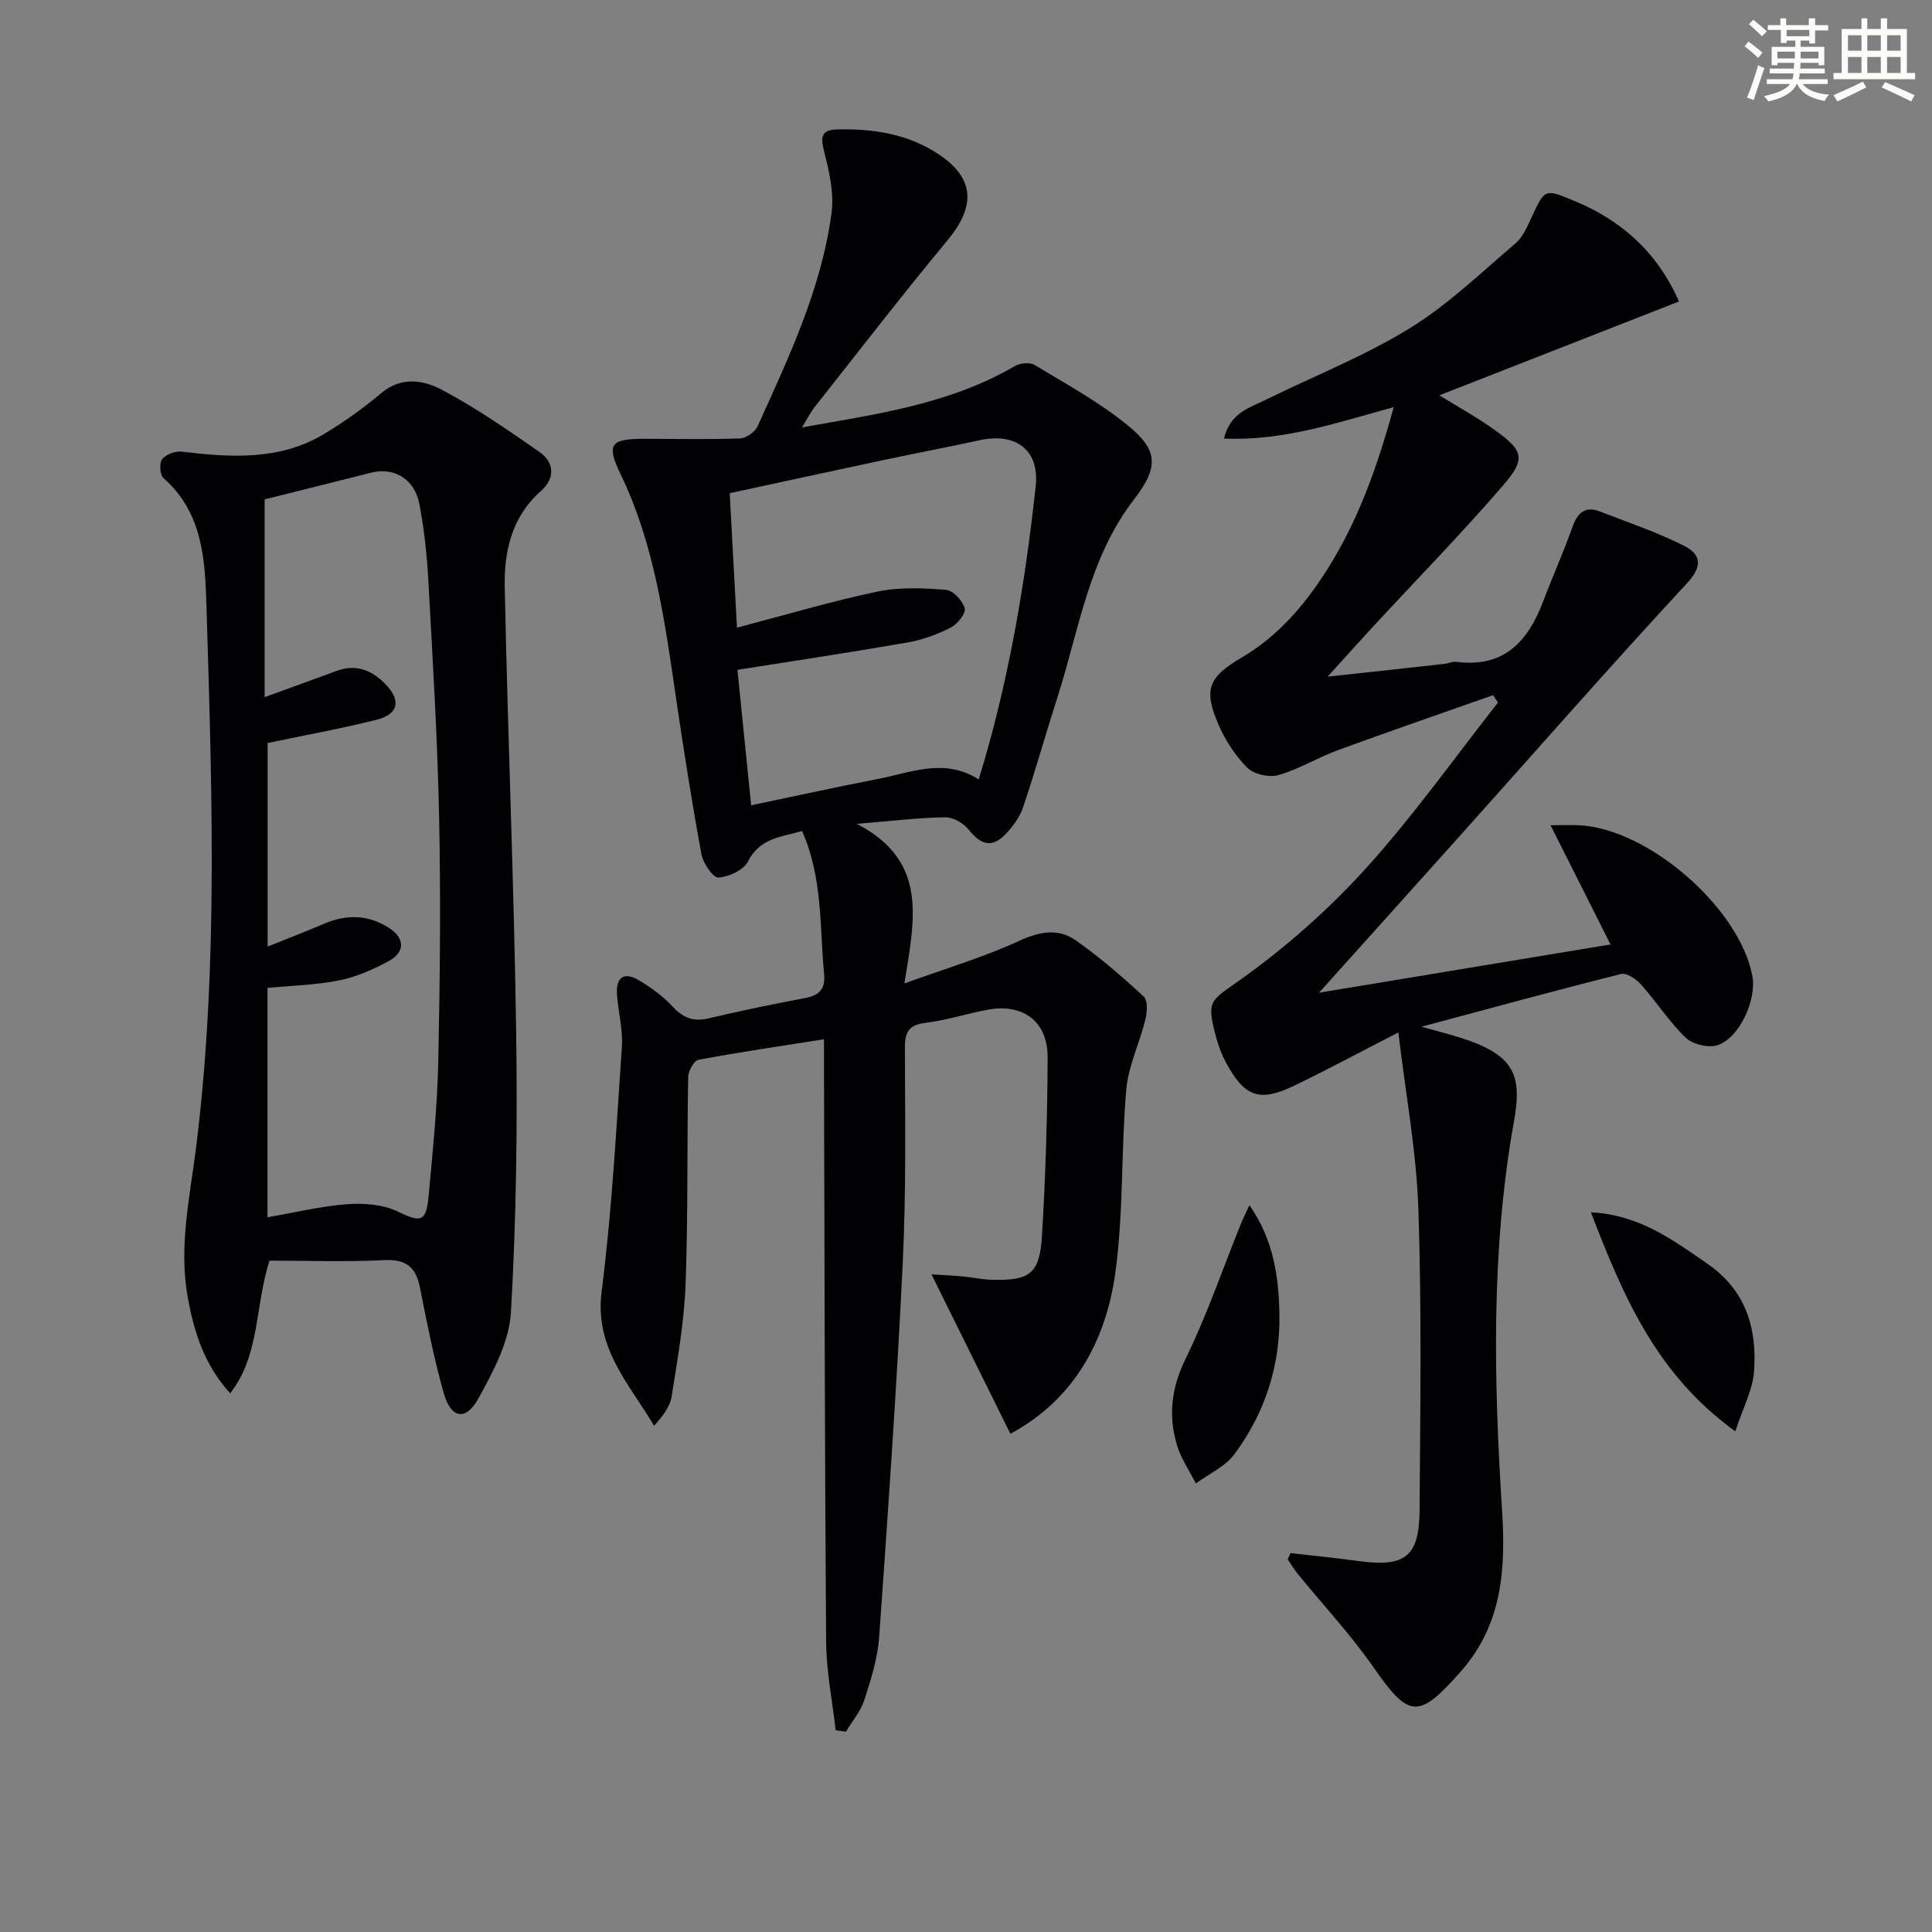
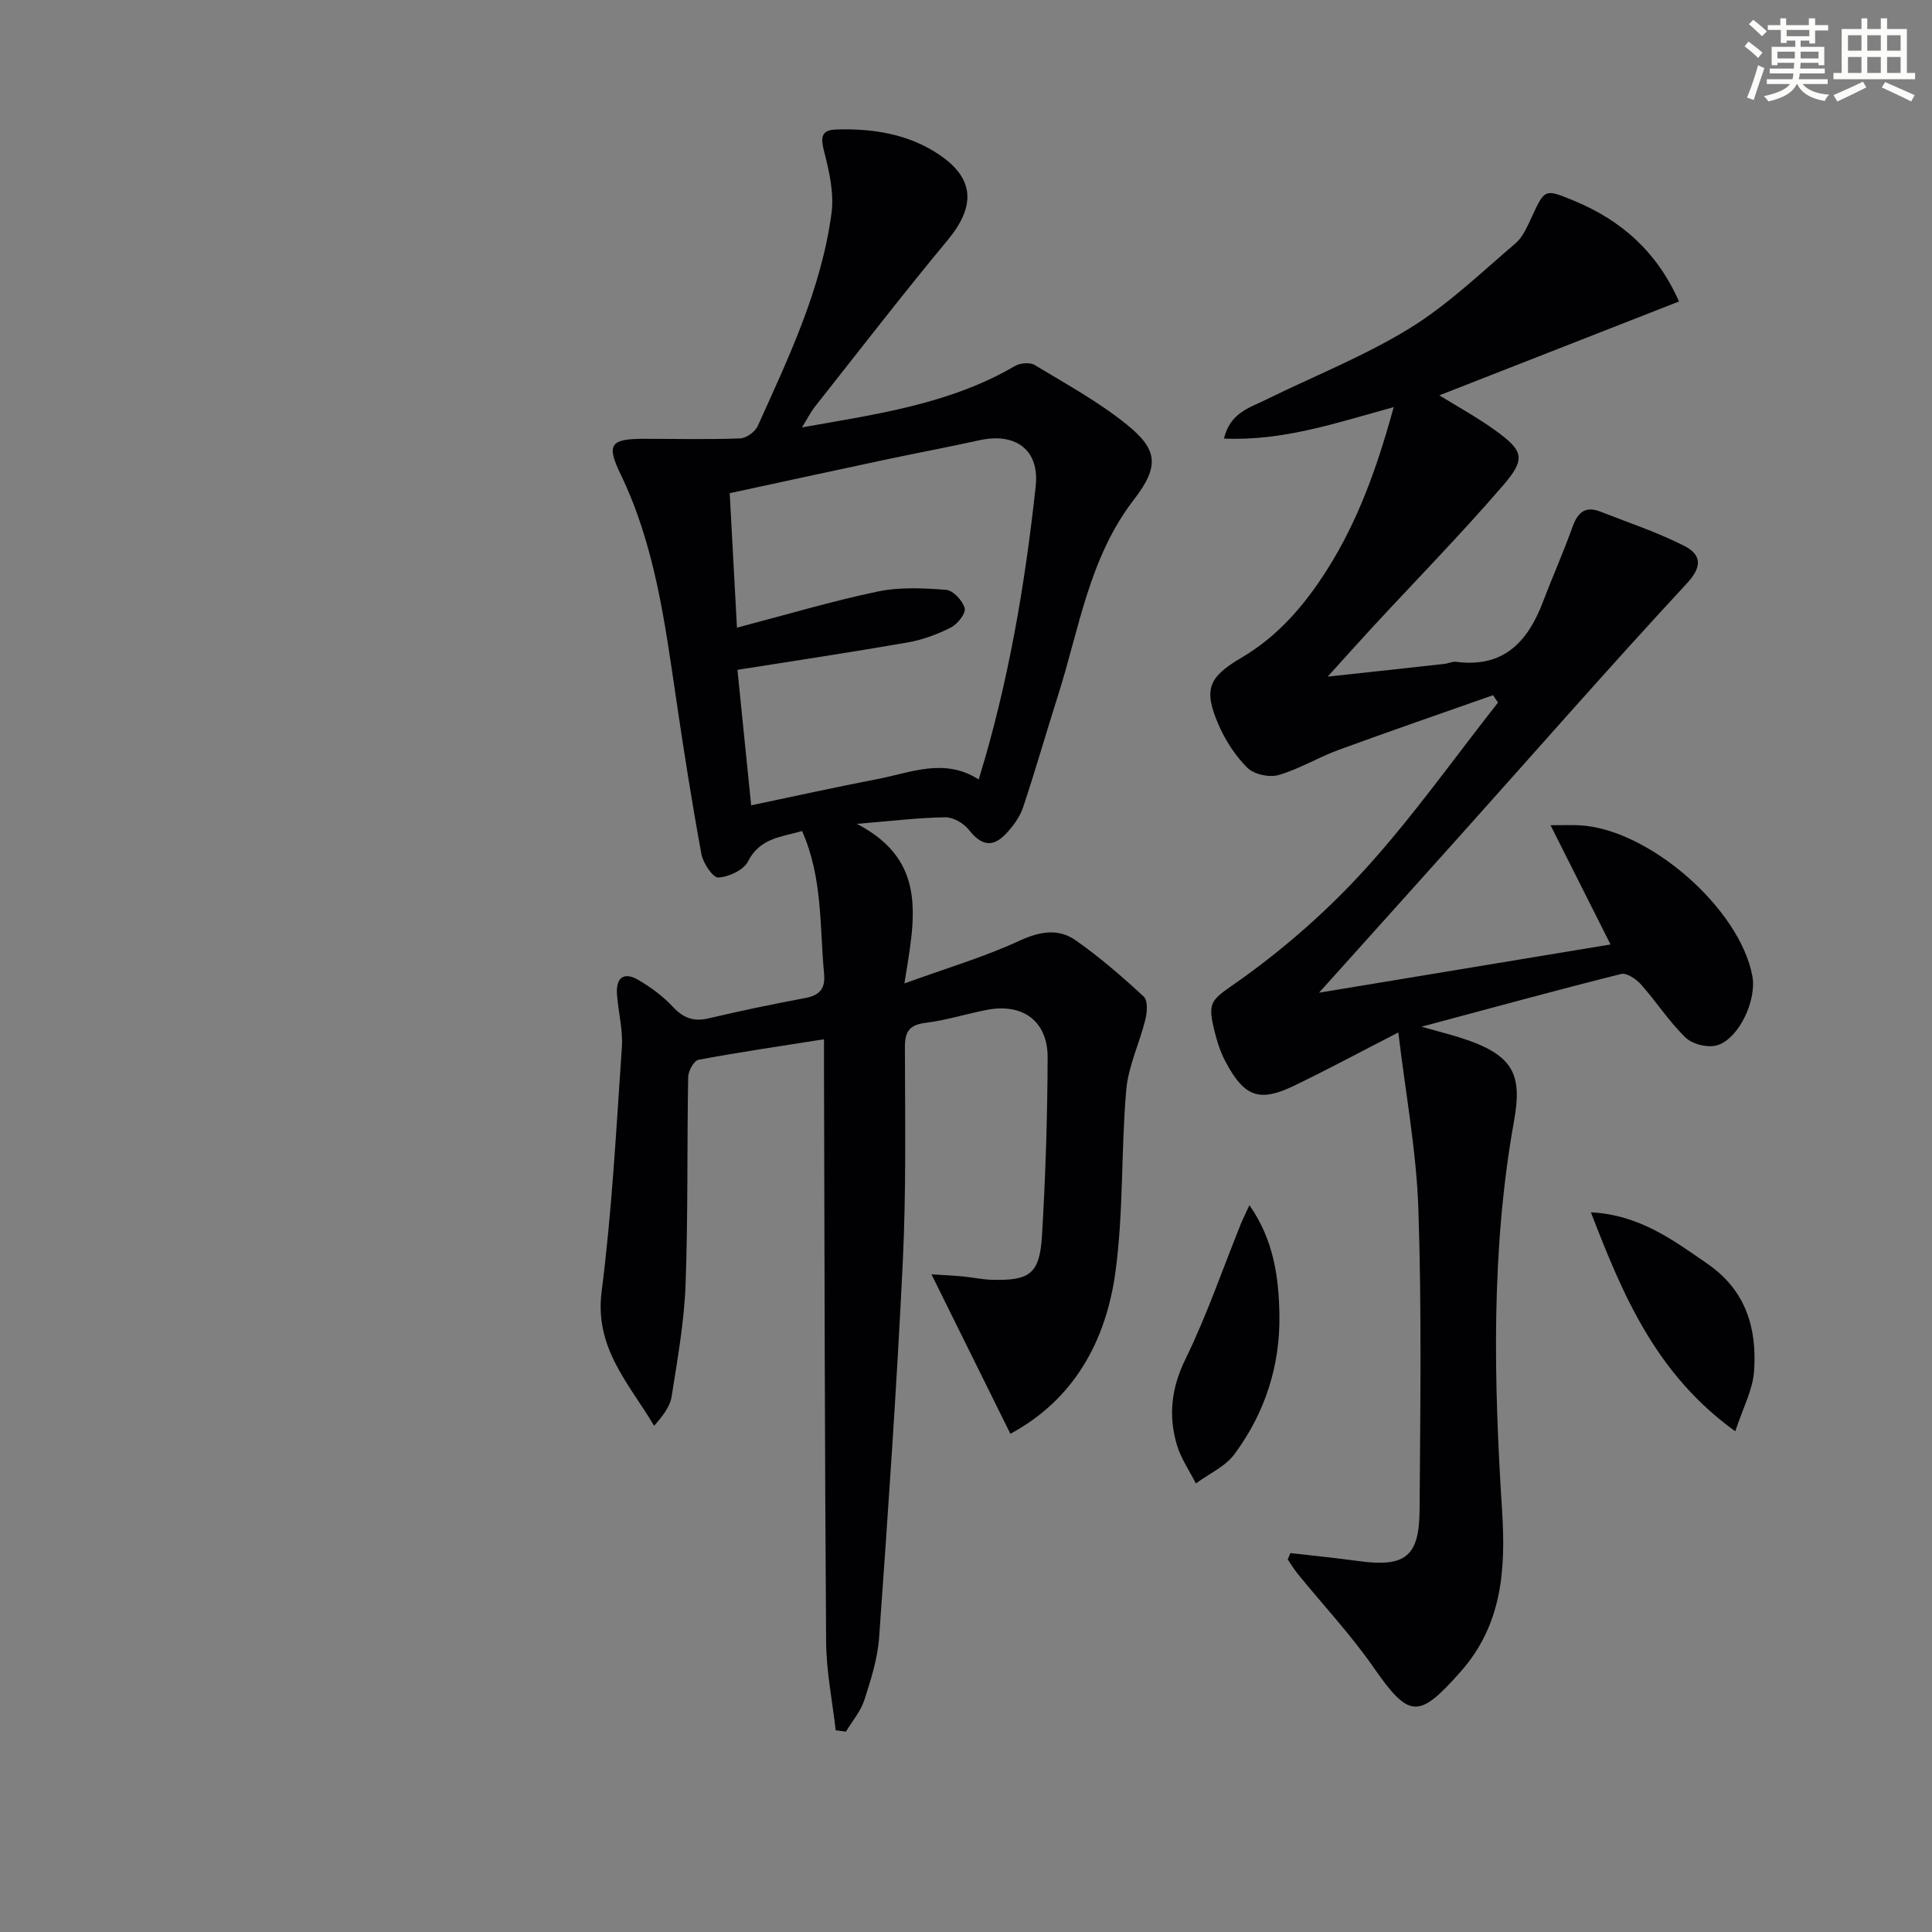
<svg xmlns="http://www.w3.org/2000/svg" enable-background="new 0 0 400 400" viewBox="0 0 400 400">
  <rect x="0" y="0" width="400" height="400" fill="#808080" stroke="none" />
  <g fill="#010103">
    <path d="m166.04 88.49c15.47-2.75 30.6-4.82 44.09-12.71 1.07-.63 3.1-.81 4.09-.21 6.51 3.94 13.28 7.63 19.15 12.4 6.24 5.06 6.78 8.49 1.43 15.42-9.34 12.09-11.33 26.71-15.73 40.53-2.47 7.74-4.68 15.56-7.26 23.25-.66 1.98-2.04 3.85-3.49 5.4-2.83 3.03-5.18 2.47-7.74-.78-1.06-1.35-3.22-2.6-4.87-2.58-5.45.08-10.9.75-18.31 1.36 14.96 7.74 11.9 19.98 9.85 33.04 8.69-3.15 16.46-5.45 23.75-8.81 4.24-1.95 8.09-2.66 11.72-.11 4.98 3.49 9.61 7.51 14.08 11.64.87.8.71 3.23.34 4.74-1.2 4.89-3.53 9.63-3.96 14.55-1.1 12.58-.54 25.34-2.25 37.81-1.97 14.33-8.67 26.39-21.74 33.42-5.48-11.08-10.81-21.84-16.34-33.01 1.82.12 4.15.22 6.46.43 1.98.18 3.95.63 5.93.69 7.96.24 10.01-1.2 10.49-9.1.74-12.29 1.13-24.61 1.17-36.92.03-7.53-5.15-11.29-12.57-9.86-4.23.82-8.39 2.15-12.65 2.68-3.39.42-4.34 1.77-4.33 5.09.03 14.83.28 29.68-.44 44.48-1.25 25.89-3.05 51.75-4.89 77.61-.31 4.41-1.7 8.8-3.07 13.04-.76 2.34-2.51 4.37-3.81 6.54-.71-.09-1.41-.19-2.12-.28-.69-6.1-1.94-12.2-1.98-18.31-.29-39.32-.32-78.65-.44-117.98-.01-1.96 0-3.92 0-6.78-9.11 1.44-17.58 2.67-25.99 4.25-.93.17-2.1 2.31-2.13 3.56-.26 14.33-.01 28.67-.54 42.98-.29 7.76-1.68 15.49-2.89 23.19-.33 2.1-1.84 4.02-3.62 6.05-5.22-8.79-12.37-16.1-10.87-27.8 2.15-16.77 3.03-33.71 4.19-50.59.25-3.59-.74-7.26-1.01-10.9-.26-3.55 1.45-4.8 4.52-2.97 2.54 1.51 5.02 3.32 7.01 5.47 2.17 2.34 4.31 3.17 7.44 2.43 6.62-1.56 13.29-2.95 19.97-4.2 2.98-.56 4.23-1.89 3.94-5-.93-9.85-.27-19.93-4.56-29.58-4.36 1.24-8.74 1.44-11.2 6.3-.9 1.78-3.98 3.21-6.14 3.32-1.12.06-3.15-2.97-3.5-4.84-1.98-10.77-3.68-21.59-5.27-32.42-2.33-15.78-4.39-31.57-11.45-46.21-3.04-6.29-2.1-7.37 4.97-7.36 6.59.01 13.19.16 19.77-.08 1.27-.05 3.08-1.35 3.62-2.53 6.43-14.22 13.18-28.39 15.29-44.05.55-4.06-.41-8.48-1.45-12.53-.73-2.84-1.01-4.74 2.42-4.85 7.61-.24 15.04.92 21.45 5.29 7.28 4.96 7.38 10.69 1.61 17.64-9.34 11.25-18.27 22.84-27.34 34.31-1.01 1.25-1.74 2.74-2.8 4.44zm-13.46 41.46c10.19-2.67 19.56-5.47 29.09-7.47 4.58-.96 9.5-.73 14.21-.36 1.45.11 3.44 2.25 3.85 3.82.28 1.05-1.49 3.29-2.86 3.98-2.77 1.41-5.83 2.54-8.89 3.08-11.56 2.02-23.17 3.76-35.3 5.68.92 9.11 1.83 18.13 2.84 28.05 9.06-1.89 17.6-3.79 26.19-5.44 6.88-1.32 13.79-4.47 20.92.09 6.16-20.01 9.58-40.27 11.8-60.71.82-7.58-4.2-11.17-11.66-9.52-6.47 1.43-12.99 2.64-19.47 4.02-10.67 2.27-21.33 4.59-32.22 6.94.51 9.29.99 18.22 1.5 27.84z" />
    <path d="m309.13 143.93c-10.69 3.77-21.41 7.45-32.04 11.35-4.21 1.54-8.12 3.96-12.4 5.19-1.91.55-5.08-.15-6.45-1.52-2.52-2.51-4.6-5.74-6.01-9.03-3.09-7.21-2.03-9.74 4.83-13.77 7.52-4.42 13.01-10.83 17.61-18.06 6.47-10.16 10.47-21.35 13.88-33.8-11.86 3.26-22.88 7.04-35.14 6.51 1.27-5.29 5.17-6.32 8.44-7.93 9.98-4.92 20.44-9.04 29.89-14.83 7.97-4.88 14.86-11.55 22.03-17.66 1.56-1.33 2.46-3.54 3.37-5.48 2.73-5.85 2.66-5.85 8.8-3.31 9.79 4.05 17.15 10.59 21.68 20.83-16.7 6.54-33.14 12.98-49.62 19.43 3.64 2.25 7.67 4.46 11.38 7.11 6.07 4.36 6.62 5.97 1.79 11.57-8.69 10.07-18 19.59-27.04 29.36-2.79 3.02-5.53 6.09-9.25 10.2 8.92-.97 16.55-1.79 24.18-2.64.82-.09 1.66-.54 2.44-.43 9.81 1.29 14.84-4.16 17.98-12.48 1.94-5.12 4.19-10.12 6.02-15.27 1.07-3.01 2.56-4.62 5.82-3.35 5.83 2.28 11.81 4.27 17.37 7.09 3.35 1.7 3.98 4.08.6 7.73-15.71 16.95-30.94 34.34-46.36 51.56-9.74 10.88-19.51 21.73-29.84 33.23 20.26-3.35 40.05-6.63 60.35-9.99-4.13-8.21-8.03-15.95-12.42-24.69 2.78 0 4.36-.07 5.94.01 14.36.72 33.24 17.18 35.85 31.24.9 4.85-2.61 12.71-7.14 14.27-1.88.65-5.18-.12-6.63-1.5-3.45-3.29-6.07-7.44-9.27-11.03-1-1.12-2.99-2.48-4.14-2.19-13.34 3.34-26.6 6.98-41.33 10.92 3.55 1 5.8 1.56 8.01 2.26 11.27 3.57 12.86 7.71 11.14 17.34-4.78 26.69-4.18 53.66-2.46 80.6.77 12.05.06 23.53-8.52 33.26-8.79 9.96-10.71 9.79-18.13-.87-4.72-6.78-10.42-12.87-15.65-19.3-.77-.94-1.39-2-2.08-3 .19-.44.37-.87.56-1.31 4.65.54 9.3.99 13.94 1.63 9.76 1.36 12.73-.81 12.8-10.51.14-20.78.45-41.58-.25-62.35-.4-11.98-2.65-23.9-4.15-36.56-8.1 4.16-14.81 7.77-21.67 11.07-7.08 3.4-10.18 2.26-13.99-4.79-.86-1.58-1.52-3.32-2-5.06-2.23-8.18-1.26-7.65 5.48-12.51 9.22-6.64 17.92-14.34 25.54-22.77 9.77-10.8 18.25-22.78 27.28-34.25-.35-.49-.69-1.01-1.02-1.52z" />
-     <path d="m55.78 261c-3.06 9.82-1.95 19.51-8.12 27.47-5.39-5.91-7.45-12.64-8.76-19.69-1.94-10.51.37-20.69 1.68-31.09 2.07-16.44 2.95-33.1 3.19-49.69.29-20.79-.39-41.61-1.02-62.4-.29-9.63-.73-19.43-8.9-26.61-.75-.66-.9-3.14-.27-3.94.78-1 2.74-1.7 4.06-1.54 10.14 1.21 20.21 1.88 29.42-3.64 4.17-2.5 8.18-5.37 11.9-8.5 4.19-3.52 8.79-2.65 12.58-.64 7.02 3.72 13.61 8.29 20.14 12.84 3.15 2.2 3.26 5.48.32 8.08-6.06 5.35-7.65 12.5-7.5 19.88.62 30.6 1.91 61.18 2.36 91.78.29 19.45.04 38.94-1.07 58.35-.35 6.1-3.67 12.33-6.75 17.89-2.62 4.74-5.7 4.14-7.18-1.15-2.01-7.16-3.47-14.48-4.91-21.79-.85-4.34-2.92-5.95-7.49-5.71-7.92.39-15.88.1-23.68.1zm-.99-157.61v40.95c5.64-2.06 10.26-3.72 14.87-5.43 4.14-1.54 7.48-.08 10.28 2.88 3.14 3.32 2.51 6.1-1.99 7.23-7.36 1.85-14.85 3.2-22.54 4.81v42.15c4.33-1.75 8.09-3.19 11.79-4.77 4.62-1.96 9.12-1.82 13.33.9 3.36 2.17 3.38 5.03-.13 6.92-3.18 1.71-6.63 3.24-10.14 3.94-4.82.97-9.8 1.08-14.88 1.57v47.48c5.73-.99 11.08-2.3 16.5-2.7 3.46-.26 7.41.03 10.45 1.51 4.72 2.3 5.91 2.26 6.41-3.19.85-9.26 1.8-18.55 2-27.84.36-16.94.52-33.91.17-50.85-.34-16.29-1.34-32.57-2.23-48.84-.29-5.29-.87-10.6-1.86-15.8-.99-5.16-5.26-7.63-9.97-6.45-7.55 1.91-15.1 3.79-22.06 5.53z" />
    <path d="m329.38 251c10 .5 16.99 5.71 24.21 10.71 7.93 5.5 10.19 13.36 9.57 22.18-.27 3.9-2.33 7.67-3.89 12.45-16.41-11.85-23.24-28.08-29.89-45.34z" />
    <path d="m258.68 249.52c5.04 7.21 6.08 14.94 6.21 22.67.18 10.57-3.01 20.39-9.31 28.88-1.91 2.58-5.29 4.07-7.99 6.06-1.33-2.63-3.08-5.14-3.91-7.93-1.81-6.06-1.19-11.77 1.73-17.76 4.43-9.05 7.71-18.66 11.49-28.03.47-1.14 1.03-2.25 1.78-3.89z" />
  </g>
  <path d="m361.2 9.6.8-1c.9.7 1.9 1.4 2.9 2.3l-.9 1.1c-1-1-2-1.8-2.8-2.4zm.5 10.6c.9-2.1 1.6-4.3 2.3-6.7.4.2.8.4 1.3.6-.7 2.1-1.5 4.3-2.2 6.6zm.4-15.2.9-.9c1 .8 2 1.6 2.8 2.4l-1 1c-.9-.9-1.8-1.7-2.7-2.5zm12.5-1.2h1.2v1.4h2.7v1.1h-2.7v2.7h-1.2v-.6h-1.8v1.3h4.9v3.8h-1.2v-.5h-3.7c0 .4-.1.9-.1 1.2h5.1v1h-5.2c0 .5-.1.9-.2 1.2h6v1h-5.2c1.1 1.3 2.9 2 5.5 2.2-.4.4-.7.8-.9 1.3-2.9-.5-4.8-1.6-5.7-3.5h-.1c-.8 1.7-2.7 2.9-5.9 3.6-.2-.4-.6-.8-.9-1.1 2.8-.6 4.6-1.4 5.4-2.5h-4.8v-1h5.3c.1-.3.2-.7.2-1.2h-4.9v-1h5c0-.4 0-.8.1-1.2h-3.5v.5h-1.2v-3.8h4.9v-1.3h-1.8v.5h-1.2v-2.7h-2.7v-1h2.6v-1.4h1.2v1.4h4.7v-1.4zm-6.6 8.3h3.6c0-.4 0-.9 0-1.4h-3.6zm1.9-4.6h4.7v-1.3h-4.7zm6.6 3.2h-3.7v1.4h3.7z" fill="#fbfcfa" />
  <path d="m385.3 3.8h1.3v2.2h2.8v-2.2h1.3v2.2h4.1v9.1h1.7v1.3h-16.9v-1.3h1.7v-9.1h4.1v-2.2zm.4 13.1.7 1.2c-1.8.9-3.8 1.9-6 2.9-.2-.4-.5-.8-.8-1.3 2.3-1 4.3-1.9 6.1-2.8zm-3.1-6.4h2.8v-3.2h-2.8zm0 4.6h2.8v-3.3h-2.8zm4-4.6h2.8v-3.2h-2.8zm0 4.6h2.8v-3.3h-2.8zm3.7 1.9c2.1.9 4.1 1.8 6.1 2.7l-.7 1.3c-2.2-1.1-4.2-2-6.1-2.9zm3.2-9.7h-2.8v3.2h2.8zm-2.8 7.8h2.8v-3.3h-2.8z" fill="#fbfcfa" />
</svg>